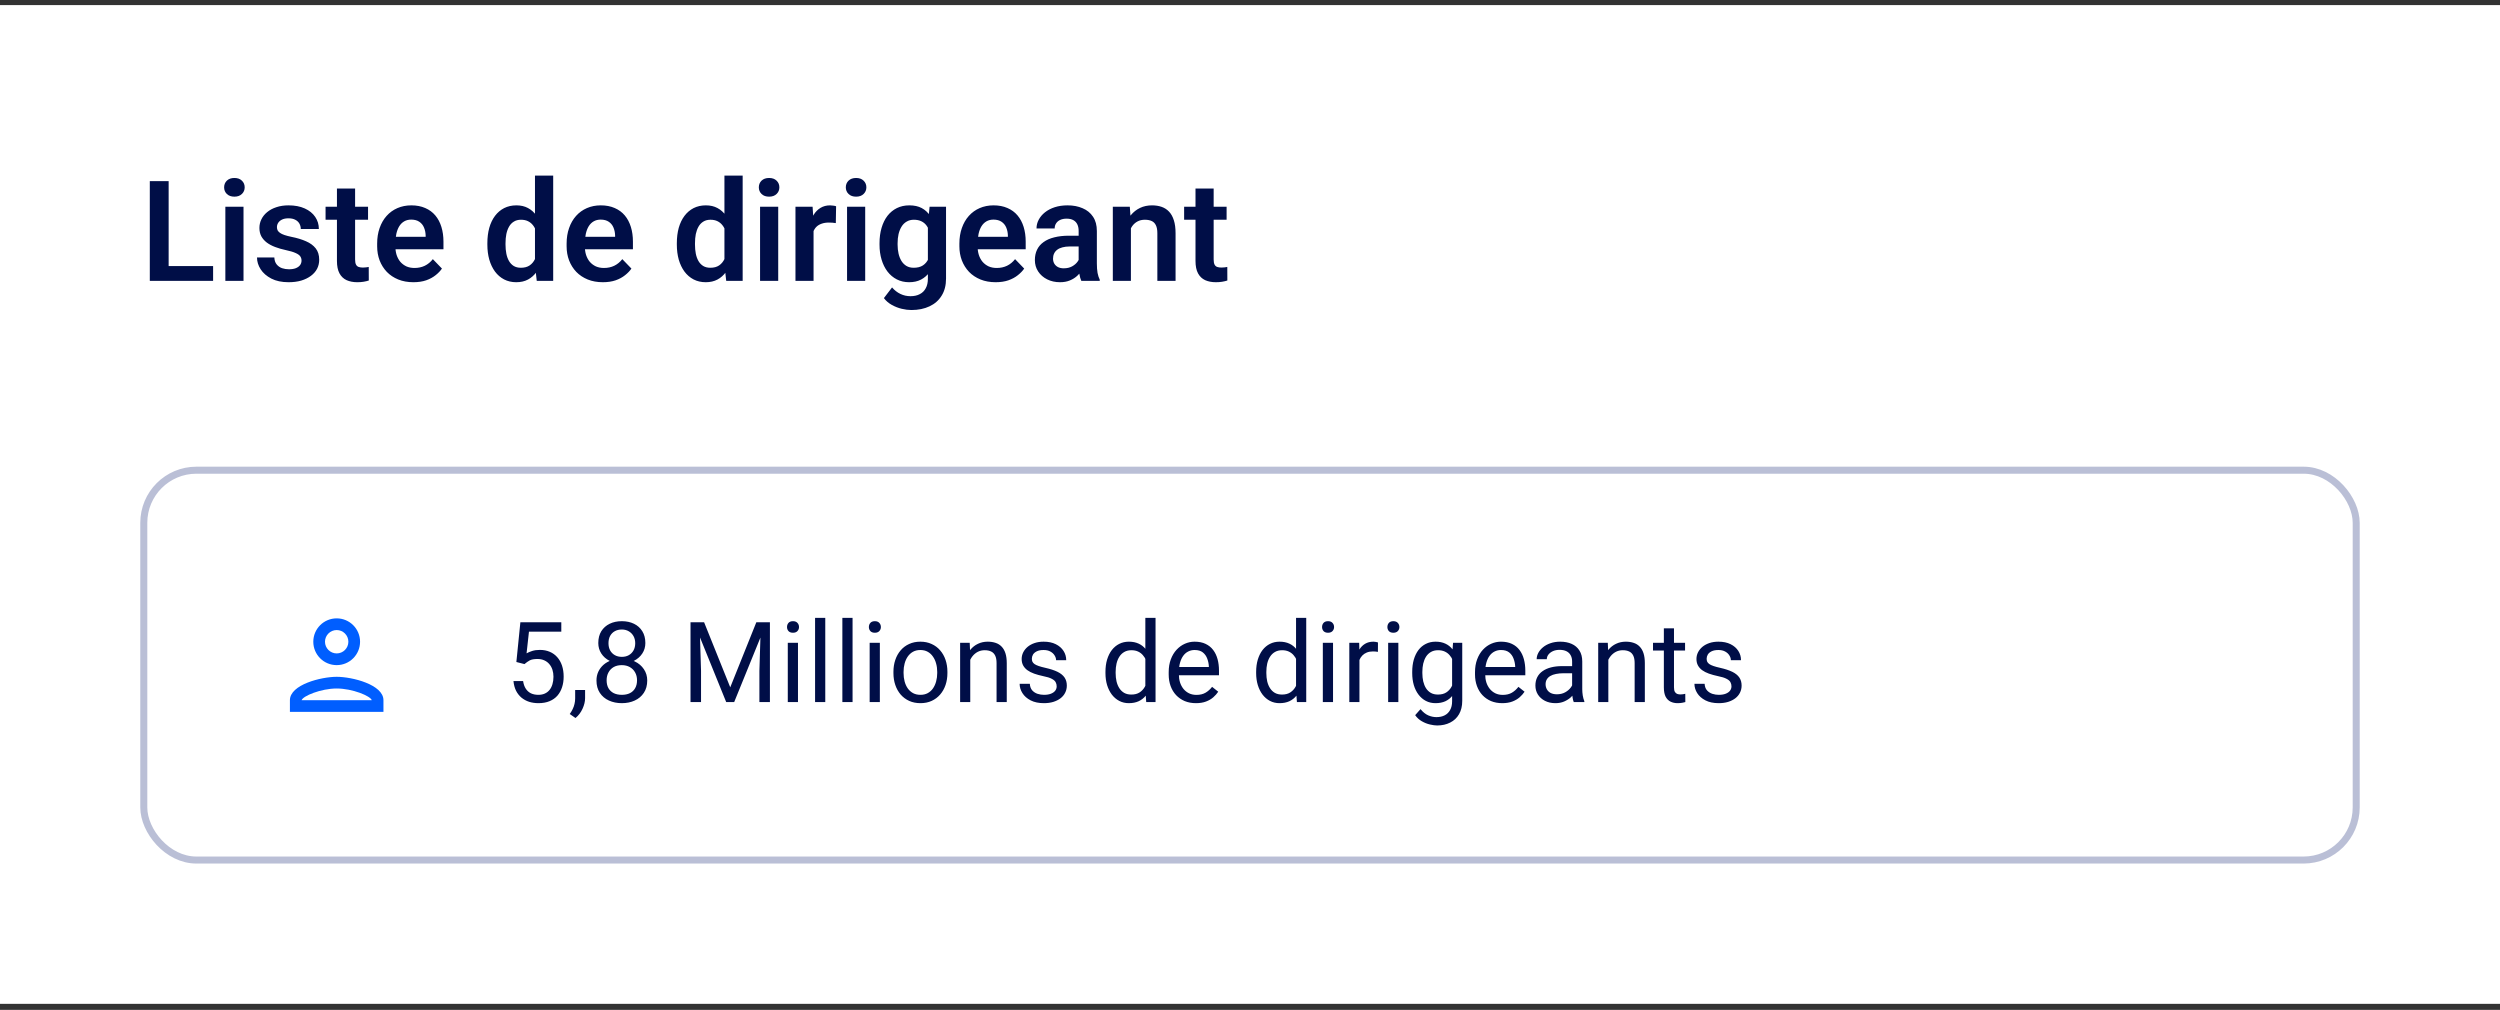
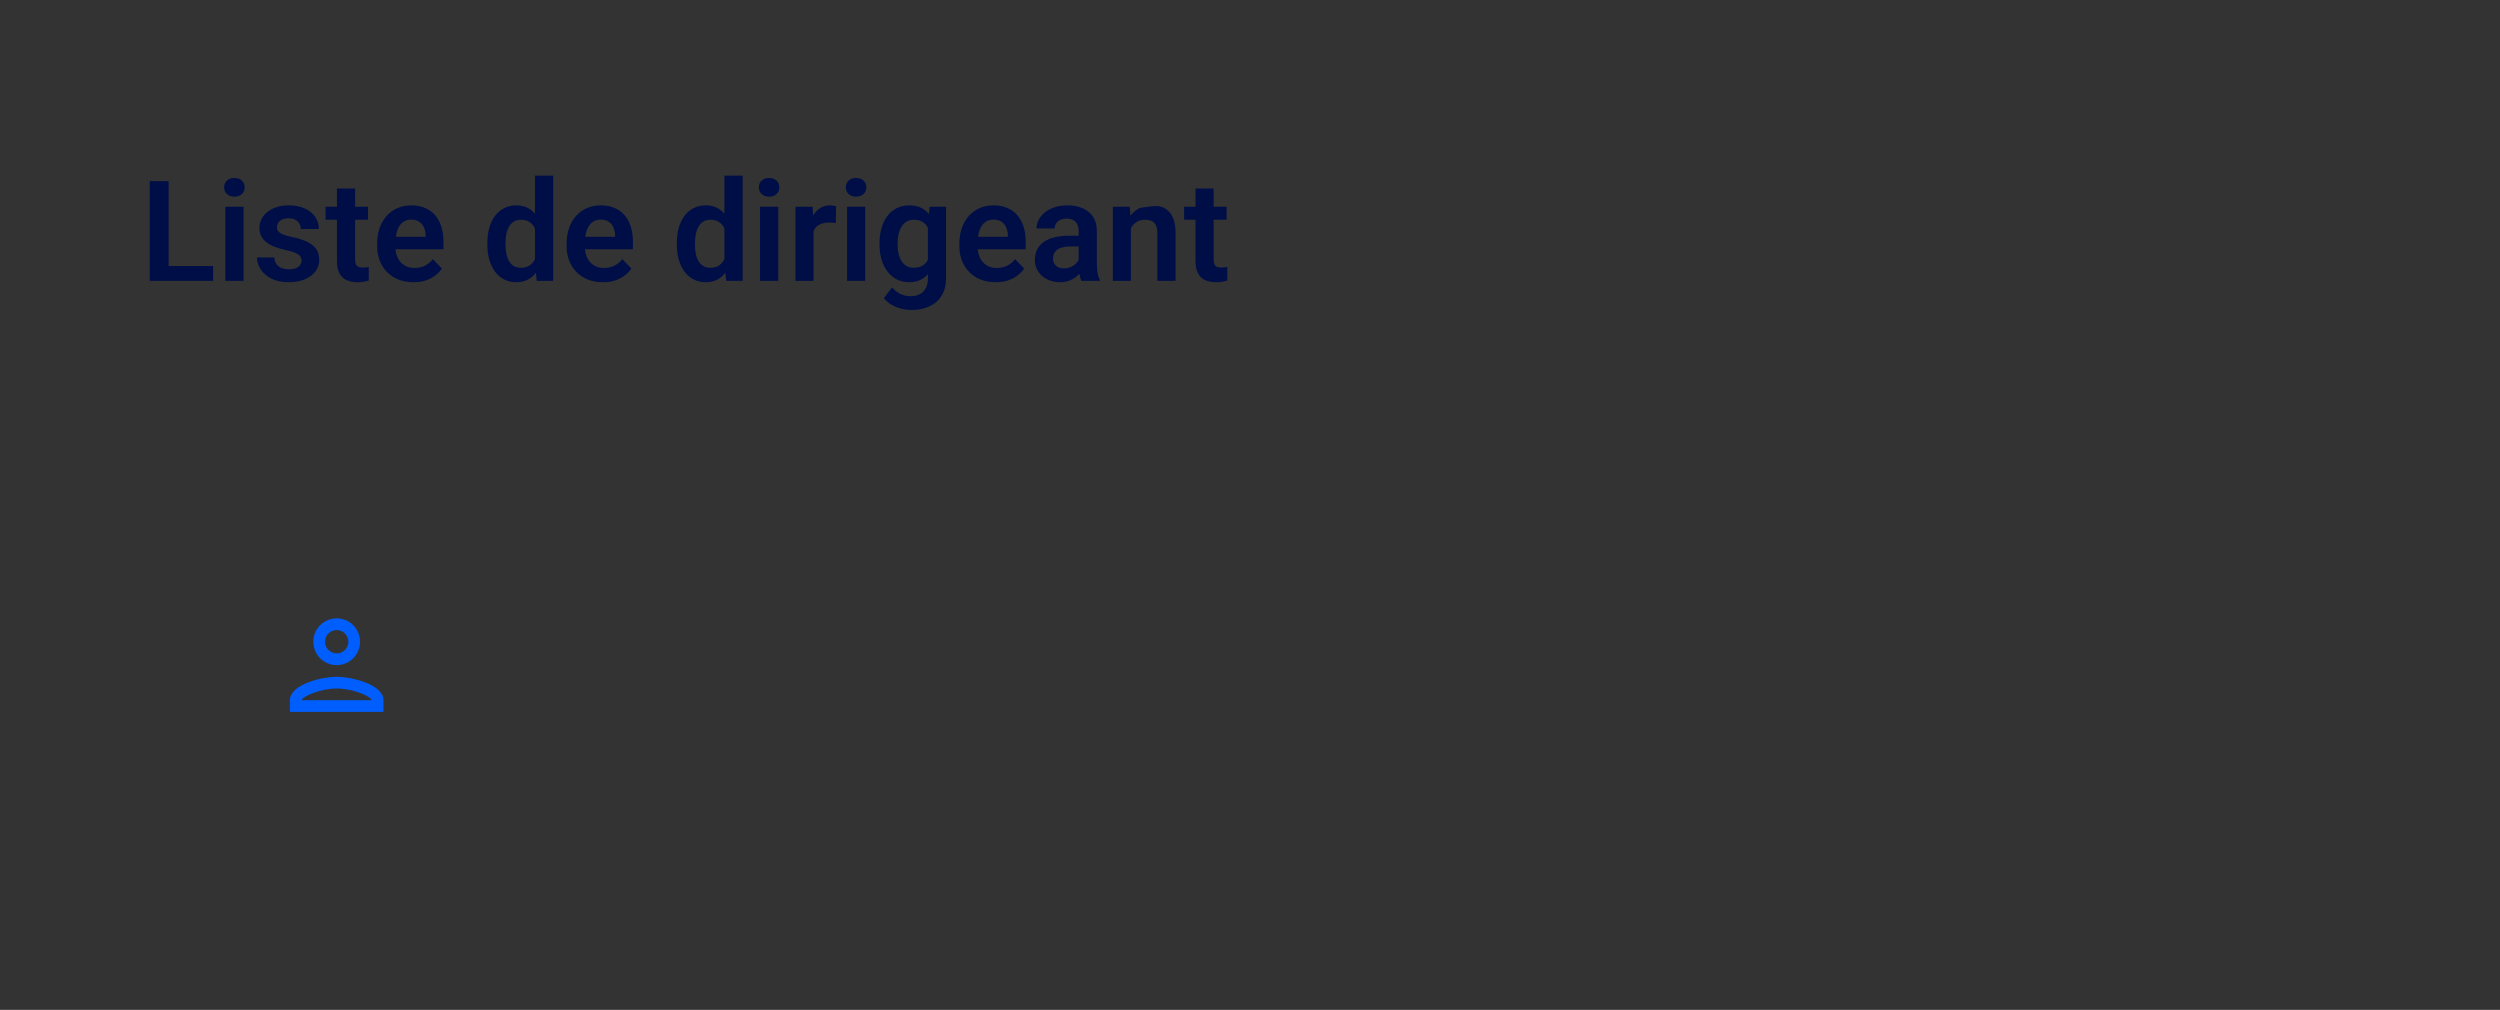
<svg xmlns="http://www.w3.org/2000/svg" width="203" height="82" viewBox="0 0 203 82" fill="none">
  <rect x="0" y="0" width="203" height="82" fill="#333333" stroke="none" />
-   <rect width="203" height="81.098" transform="translate(0 0.414)" fill="white" />
-   <path d="M17.304 21.603V22.805H13.232V21.603H17.304ZM13.694 14.706V22.805H12.164V14.706H13.694ZM19.773 16.787V22.805H18.299V16.787H19.773ZM18.199 15.213C18.199 14.994 18.273 14.812 18.422 14.668C18.574 14.523 18.777 14.451 19.033 14.451C19.289 14.451 19.491 14.523 19.64 14.668C19.792 14.812 19.868 14.994 19.868 15.213C19.868 15.428 19.792 15.607 19.64 15.752C19.491 15.897 19.289 15.969 19.033 15.969C18.777 15.969 18.574 15.897 18.422 15.752C18.273 15.607 18.199 15.428 18.199 15.213ZM24.484 21.158C24.484 21.032 24.451 20.919 24.384 20.819C24.317 20.719 24.191 20.628 24.006 20.547C23.824 20.461 23.557 20.382 23.205 20.307C22.893 20.241 22.606 20.157 22.343 20.057C22.079 19.957 21.853 19.837 21.664 19.696C21.475 19.551 21.327 19.382 21.219 19.189C21.116 18.993 21.064 18.767 21.064 18.511C21.064 18.262 21.117 18.029 21.225 17.81C21.332 17.588 21.488 17.393 21.692 17.226C21.896 17.055 22.144 16.922 22.437 16.826C22.73 16.726 23.06 16.675 23.427 16.675C23.939 16.675 24.378 16.759 24.746 16.926C25.116 17.093 25.4 17.323 25.597 17.615C25.793 17.905 25.891 18.231 25.891 18.594H24.423C24.423 18.435 24.386 18.29 24.312 18.16C24.241 18.031 24.132 17.927 23.984 17.849C23.835 17.767 23.648 17.727 23.422 17.727C23.218 17.727 23.046 17.76 22.905 17.827C22.767 17.893 22.664 17.981 22.593 18.088C22.523 18.196 22.487 18.314 22.487 18.444C22.487 18.541 22.506 18.628 22.543 18.706C22.584 18.78 22.649 18.848 22.738 18.911C22.827 18.974 22.947 19.032 23.099 19.084C23.255 19.136 23.446 19.186 23.672 19.234C24.121 19.323 24.512 19.442 24.846 19.59C25.183 19.735 25.446 19.927 25.636 20.168C25.825 20.409 25.919 20.717 25.919 21.092C25.919 21.359 25.862 21.603 25.747 21.826C25.632 22.045 25.465 22.236 25.246 22.399C25.027 22.562 24.766 22.69 24.462 22.783C24.158 22.872 23.815 22.916 23.433 22.916C22.881 22.916 22.413 22.818 22.031 22.621C21.649 22.421 21.36 22.169 21.164 21.865C20.967 21.557 20.869 21.238 20.869 20.908H22.276C22.287 21.142 22.35 21.329 22.465 21.47C22.58 21.611 22.725 21.713 22.899 21.776C23.077 21.835 23.264 21.865 23.461 21.865C23.683 21.865 23.87 21.835 24.023 21.776C24.175 21.713 24.29 21.629 24.367 21.526C24.445 21.418 24.484 21.296 24.484 21.158ZM29.885 16.787V17.843H26.436V16.787H29.885ZM27.36 15.307H28.834V21.069C28.834 21.247 28.858 21.385 28.906 21.481C28.954 21.577 29.027 21.642 29.123 21.676C29.219 21.709 29.334 21.726 29.468 21.726C29.564 21.726 29.653 21.72 29.735 21.709C29.816 21.698 29.885 21.687 29.941 21.676L29.946 22.777C29.824 22.818 29.685 22.851 29.529 22.877C29.377 22.903 29.204 22.916 29.012 22.916C28.682 22.916 28.392 22.86 28.144 22.749C27.896 22.634 27.703 22.451 27.566 22.198C27.428 21.943 27.36 21.605 27.36 21.186V15.307ZM33.567 22.916C33.111 22.916 32.701 22.842 32.338 22.694C31.974 22.545 31.665 22.34 31.409 22.076C31.157 21.809 30.962 21.5 30.825 21.147C30.692 20.791 30.625 20.409 30.625 20.002V19.779C30.625 19.316 30.692 18.895 30.825 18.517C30.958 18.134 31.148 17.806 31.392 17.532C31.637 17.258 31.93 17.046 32.271 16.898C32.612 16.75 32.989 16.675 33.4 16.675C33.827 16.675 34.203 16.748 34.529 16.892C34.856 17.033 35.128 17.233 35.347 17.493C35.566 17.753 35.731 18.064 35.842 18.427C35.953 18.787 36.009 19.186 36.009 19.623V20.241H31.292V19.228H34.563V19.117C34.555 18.884 34.511 18.67 34.429 18.477C34.348 18.281 34.221 18.125 34.051 18.01C33.88 17.892 33.66 17.832 33.389 17.832C33.17 17.832 32.979 17.881 32.816 17.977C32.657 18.07 32.523 18.203 32.416 18.377C32.312 18.548 32.234 18.752 32.182 18.989C32.13 19.227 32.104 19.49 32.104 19.779V20.002C32.104 20.254 32.138 20.487 32.204 20.702C32.275 20.917 32.377 21.105 32.51 21.264C32.648 21.42 32.811 21.542 33 21.631C33.193 21.716 33.411 21.759 33.656 21.759C33.964 21.759 34.242 21.7 34.49 21.581C34.742 21.459 34.961 21.279 35.147 21.042L35.886 21.809C35.76 21.995 35.59 22.173 35.375 22.343C35.163 22.514 34.907 22.653 34.607 22.76C34.307 22.864 33.96 22.916 33.567 22.916ZM43.44 21.526V14.261H44.919V22.805H43.584L43.44 21.526ZM39.574 19.868V19.751C39.574 19.291 39.626 18.874 39.73 18.5C39.837 18.122 39.993 17.797 40.197 17.526C40.401 17.256 40.648 17.046 40.937 16.898C41.23 16.75 41.562 16.675 41.932 16.675C42.292 16.675 42.605 16.748 42.872 16.892C43.143 17.037 43.373 17.243 43.562 17.51C43.755 17.777 43.909 18.094 44.024 18.461C44.139 18.824 44.222 19.225 44.274 19.662V19.979C44.222 20.406 44.139 20.797 44.024 21.153C43.909 21.509 43.755 21.82 43.562 22.087C43.373 22.351 43.143 22.555 42.872 22.699C42.602 22.844 42.285 22.916 41.921 22.916C41.554 22.916 41.224 22.84 40.931 22.688C40.642 22.536 40.395 22.323 40.191 22.048C39.991 21.774 39.837 21.451 39.73 21.081C39.626 20.71 39.574 20.306 39.574 19.868ZM41.048 19.751V19.868C41.048 20.128 41.07 20.37 41.115 20.597C41.159 20.823 41.232 21.023 41.332 21.197C41.432 21.368 41.56 21.501 41.715 21.598C41.875 21.694 42.068 21.742 42.294 21.742C42.583 21.742 42.821 21.679 43.006 21.553C43.195 21.424 43.341 21.247 43.445 21.025C43.549 20.799 43.616 20.545 43.645 20.263V19.39C43.631 19.167 43.592 18.961 43.529 18.772C43.469 18.583 43.384 18.42 43.273 18.283C43.165 18.146 43.032 18.038 42.872 17.96C42.713 17.882 42.524 17.843 42.305 17.843C42.079 17.843 41.886 17.893 41.727 17.994C41.567 18.09 41.437 18.225 41.337 18.4C41.237 18.574 41.163 18.776 41.115 19.006C41.07 19.236 41.048 19.484 41.048 19.751ZM48.952 22.916C48.496 22.916 48.086 22.842 47.722 22.694C47.359 22.545 47.05 22.34 46.794 22.076C46.541 21.809 46.347 21.5 46.21 21.147C46.076 20.791 46.009 20.409 46.009 20.002V19.779C46.009 19.316 46.076 18.895 46.21 18.517C46.343 18.134 46.532 17.806 46.777 17.532C47.022 17.258 47.315 17.046 47.656 16.898C47.997 16.75 48.373 16.675 48.785 16.675C49.211 16.675 49.588 16.748 49.914 16.892C50.24 17.033 50.513 17.233 50.732 17.493C50.95 17.753 51.115 18.064 51.227 18.427C51.338 18.787 51.394 19.186 51.394 19.623V20.241H46.677V19.228H49.947V19.117C49.94 18.884 49.895 18.67 49.814 18.477C49.732 18.281 49.606 18.125 49.436 18.01C49.265 17.892 49.044 17.832 48.774 17.832C48.555 17.832 48.364 17.881 48.201 17.977C48.041 18.07 47.908 18.203 47.8 18.377C47.697 18.548 47.619 18.752 47.567 18.989C47.515 19.227 47.489 19.49 47.489 19.779V20.002C47.489 20.254 47.522 20.487 47.589 20.702C47.66 20.917 47.761 21.105 47.895 21.264C48.032 21.42 48.195 21.542 48.384 21.631C48.577 21.716 48.796 21.759 49.041 21.759C49.349 21.759 49.627 21.7 49.875 21.581C50.127 21.459 50.346 21.279 50.531 21.042L51.271 21.809C51.145 21.995 50.974 22.173 50.759 22.343C50.548 22.514 50.292 22.653 49.992 22.76C49.691 22.864 49.345 22.916 48.952 22.916ZM58.824 21.526V14.261H60.304V22.805H58.969L58.824 21.526ZM54.959 19.868V19.751C54.959 19.291 55.011 18.874 55.114 18.5C55.222 18.122 55.378 17.797 55.582 17.526C55.786 17.256 56.032 17.046 56.321 16.898C56.614 16.75 56.946 16.675 57.317 16.675C57.677 16.675 57.99 16.748 58.257 16.892C58.528 17.037 58.758 17.243 58.947 17.51C59.14 17.777 59.293 18.094 59.408 18.461C59.523 18.824 59.607 19.225 59.659 19.662V19.979C59.607 20.406 59.523 20.797 59.408 21.153C59.293 21.509 59.14 21.82 58.947 22.087C58.758 22.351 58.528 22.555 58.257 22.699C57.986 22.844 57.669 22.916 57.306 22.916C56.939 22.916 56.609 22.84 56.316 22.688C56.027 22.536 55.78 22.323 55.576 22.048C55.376 21.774 55.222 21.451 55.114 21.081C55.011 20.71 54.959 20.306 54.959 19.868ZM56.433 19.751V19.868C56.433 20.128 56.455 20.37 56.499 20.597C56.544 20.823 56.616 21.023 56.716 21.197C56.816 21.368 56.944 21.501 57.1 21.598C57.26 21.694 57.452 21.742 57.679 21.742C57.968 21.742 58.205 21.679 58.391 21.553C58.58 21.424 58.726 21.247 58.83 21.025C58.934 20.799 59.001 20.545 59.03 20.263V19.39C59.015 19.167 58.976 18.961 58.913 18.772C58.854 18.583 58.769 18.42 58.657 18.283C58.55 18.146 58.416 18.038 58.257 17.96C58.098 17.882 57.908 17.843 57.69 17.843C57.464 17.843 57.271 17.893 57.111 17.994C56.952 18.09 56.822 18.225 56.722 18.4C56.622 18.574 56.548 18.776 56.499 19.006C56.455 19.236 56.433 19.484 56.433 19.751ZM63.191 16.787V22.805H61.717V16.787H63.191ZM61.617 15.213C61.617 14.994 61.691 14.812 61.839 14.668C61.991 14.523 62.195 14.451 62.451 14.451C62.707 14.451 62.909 14.523 63.057 14.668C63.209 14.812 63.285 14.994 63.285 15.213C63.285 15.428 63.209 15.607 63.057 15.752C62.909 15.897 62.707 15.969 62.451 15.969C62.195 15.969 61.991 15.897 61.839 15.752C61.691 15.607 61.617 15.428 61.617 15.213ZM66.061 18.016V22.805H64.592V16.787H65.983L66.061 18.016ZM67.891 16.748L67.868 18.116C67.787 18.101 67.694 18.09 67.59 18.083C67.49 18.075 67.395 18.072 67.306 18.072C67.08 18.072 66.882 18.103 66.711 18.166C66.541 18.225 66.398 18.312 66.283 18.427C66.172 18.542 66.087 18.683 66.027 18.85C65.968 19.013 65.934 19.199 65.927 19.406L65.61 19.367C65.61 18.985 65.649 18.631 65.727 18.305C65.805 17.979 65.918 17.693 66.066 17.448C66.215 17.204 66.4 17.015 66.622 16.881C66.849 16.744 67.108 16.675 67.401 16.675C67.483 16.675 67.57 16.683 67.662 16.698C67.759 16.709 67.835 16.726 67.891 16.748ZM70.254 16.787V22.805H68.781V16.787H70.254ZM68.68 15.213C68.68 14.994 68.754 14.812 68.903 14.668C69.055 14.523 69.259 14.451 69.515 14.451C69.77 14.451 69.973 14.523 70.121 14.668C70.273 14.812 70.349 14.994 70.349 15.213C70.349 15.428 70.273 15.607 70.121 15.752C69.973 15.897 69.77 15.969 69.515 15.969C69.259 15.969 69.055 15.897 68.903 15.752C68.754 15.607 68.68 15.428 68.68 15.213ZM75.483 16.787H76.818V22.621C76.818 23.166 76.699 23.628 76.462 24.006C76.228 24.388 75.9 24.677 75.477 24.874C75.055 25.074 74.563 25.174 74.003 25.174C73.762 25.174 73.501 25.141 73.219 25.074C72.941 25.007 72.672 24.902 72.412 24.757C72.157 24.616 71.943 24.433 71.773 24.206L72.435 23.339C72.635 23.572 72.861 23.748 73.113 23.867C73.365 23.989 73.638 24.051 73.931 24.051C74.228 24.051 74.48 23.995 74.687 23.884C74.899 23.776 75.06 23.617 75.171 23.405C75.286 23.198 75.344 22.942 75.344 22.638V18.16L75.483 16.787ZM71.417 19.868V19.751C71.417 19.291 71.472 18.874 71.584 18.5C71.695 18.122 71.854 17.797 72.062 17.526C72.273 17.256 72.527 17.046 72.824 16.898C73.124 16.75 73.462 16.675 73.836 16.675C74.233 16.675 74.567 16.748 74.838 16.892C75.112 17.037 75.338 17.243 75.516 17.51C75.698 17.777 75.839 18.094 75.939 18.461C76.043 18.824 76.122 19.225 76.178 19.662V19.979C76.126 20.406 76.043 20.797 75.928 21.153C75.817 21.509 75.668 21.82 75.483 22.087C75.297 22.351 75.067 22.555 74.793 22.699C74.519 22.844 74.196 22.916 73.825 22.916C73.454 22.916 73.121 22.84 72.824 22.688C72.527 22.536 72.273 22.323 72.062 22.048C71.854 21.774 71.695 21.451 71.584 21.081C71.472 20.71 71.417 20.306 71.417 19.868ZM72.885 19.751V19.868C72.885 20.128 72.911 20.37 72.963 20.597C73.015 20.823 73.095 21.023 73.202 21.197C73.31 21.368 73.445 21.501 73.608 21.598C73.772 21.694 73.966 21.742 74.192 21.742C74.496 21.742 74.745 21.679 74.938 21.553C75.134 21.424 75.282 21.247 75.383 21.025C75.487 20.799 75.553 20.545 75.583 20.263V19.39C75.564 19.167 75.523 18.961 75.46 18.772C75.401 18.583 75.318 18.42 75.21 18.283C75.103 18.146 74.966 18.038 74.799 17.96C74.632 17.882 74.433 17.843 74.204 17.843C73.981 17.843 73.786 17.893 73.62 17.994C73.453 18.09 73.315 18.225 73.208 18.4C73.1 18.574 73.019 18.776 72.963 19.006C72.911 19.236 72.885 19.484 72.885 19.751ZM80.845 22.916C80.388 22.916 79.979 22.842 79.615 22.694C79.252 22.545 78.942 22.34 78.686 22.076C78.434 21.809 78.24 21.5 78.103 21.147C77.969 20.791 77.902 20.409 77.902 20.002V19.779C77.902 19.316 77.969 18.895 78.103 18.517C78.236 18.134 78.425 17.806 78.67 17.532C78.915 17.258 79.207 17.046 79.549 16.898C79.89 16.75 80.266 16.675 80.678 16.675C81.104 16.675 81.481 16.748 81.807 16.892C82.133 17.033 82.406 17.233 82.624 17.493C82.843 17.753 83.008 18.064 83.12 18.427C83.231 18.787 83.286 19.186 83.286 19.623V20.241H78.57V19.228H81.84V19.117C81.833 18.884 81.788 18.67 81.707 18.477C81.625 18.281 81.499 18.125 81.329 18.01C81.158 17.892 80.937 17.832 80.667 17.832C80.448 17.832 80.257 17.881 80.094 17.977C79.934 18.07 79.801 18.203 79.693 18.377C79.589 18.548 79.511 18.752 79.46 18.989C79.408 19.227 79.382 19.49 79.382 19.779V20.002C79.382 20.254 79.415 20.487 79.482 20.702C79.552 20.917 79.654 21.105 79.788 21.264C79.925 21.42 80.088 21.542 80.277 21.631C80.47 21.716 80.689 21.759 80.934 21.759C81.241 21.759 81.519 21.7 81.768 21.581C82.02 21.459 82.239 21.279 82.424 21.042L83.164 21.809C83.038 21.995 82.867 22.173 82.652 22.343C82.441 22.514 82.185 22.653 81.885 22.76C81.584 22.864 81.238 22.916 80.845 22.916ZM87.586 21.526V18.75C87.586 18.546 87.551 18.37 87.48 18.222C87.41 18.073 87.302 17.958 87.157 17.877C87.013 17.795 86.829 17.755 86.607 17.755C86.41 17.755 86.238 17.788 86.09 17.855C85.945 17.921 85.834 18.016 85.756 18.138C85.678 18.257 85.639 18.394 85.639 18.55H84.165C84.165 18.301 84.224 18.066 84.343 17.843C84.462 17.617 84.63 17.417 84.849 17.243C85.072 17.065 85.337 16.926 85.645 16.826C85.956 16.726 86.305 16.675 86.69 16.675C87.146 16.675 87.552 16.753 87.908 16.909C88.268 17.061 88.55 17.291 88.754 17.599C88.962 17.907 89.065 18.294 89.065 18.761V21.387C89.065 21.687 89.084 21.945 89.121 22.16C89.162 22.371 89.221 22.555 89.299 22.71V22.805H87.803C87.732 22.653 87.678 22.46 87.641 22.226C87.604 21.989 87.586 21.755 87.586 21.526ZM87.792 19.139L87.803 20.013H86.874C86.644 20.013 86.442 20.037 86.268 20.085C86.093 20.13 85.951 20.196 85.839 20.285C85.728 20.37 85.645 20.474 85.589 20.597C85.533 20.715 85.506 20.851 85.506 21.003C85.506 21.151 85.539 21.285 85.606 21.403C85.676 21.522 85.776 21.616 85.906 21.687C86.04 21.754 86.195 21.787 86.373 21.787C86.633 21.787 86.859 21.735 87.052 21.631C87.245 21.524 87.395 21.394 87.502 21.242C87.61 21.09 87.667 20.945 87.675 20.808L88.097 21.442C88.046 21.594 87.968 21.755 87.864 21.926C87.76 22.097 87.627 22.256 87.463 22.404C87.3 22.553 87.104 22.675 86.874 22.771C86.644 22.868 86.377 22.916 86.073 22.916C85.684 22.916 85.335 22.838 85.027 22.682C84.719 22.527 84.477 22.314 84.299 22.043C84.121 21.772 84.032 21.464 84.032 21.119C84.032 20.801 84.091 20.519 84.21 20.274C84.328 20.029 84.504 19.823 84.738 19.657C84.972 19.486 85.261 19.358 85.606 19.273C85.954 19.184 86.353 19.139 86.802 19.139H87.792ZM91.83 18.072V22.805H90.361V16.787H91.741L91.83 18.072ZM91.596 19.579H91.162C91.166 19.141 91.225 18.744 91.34 18.389C91.455 18.033 91.616 17.727 91.824 17.471C92.035 17.215 92.286 17.018 92.575 16.881C92.864 16.744 93.187 16.675 93.543 16.675C93.832 16.675 94.093 16.716 94.327 16.798C94.561 16.879 94.761 17.009 94.928 17.187C95.098 17.365 95.228 17.599 95.317 17.888C95.41 18.174 95.456 18.526 95.456 18.945V22.805H93.977V18.934C93.977 18.659 93.936 18.442 93.854 18.283C93.776 18.123 93.661 18.01 93.509 17.944C93.361 17.877 93.177 17.843 92.959 17.843C92.733 17.843 92.534 17.89 92.364 17.983C92.197 18.072 92.056 18.196 91.941 18.355C91.83 18.515 91.744 18.698 91.685 18.906C91.626 19.113 91.596 19.338 91.596 19.579ZM99.6 16.787V17.843H96.151V16.787H99.6ZM97.075 15.307H98.549V21.069C98.549 21.247 98.573 21.385 98.621 21.481C98.669 21.577 98.741 21.642 98.838 21.676C98.934 21.709 99.049 21.726 99.183 21.726C99.279 21.726 99.368 21.72 99.45 21.709C99.531 21.698 99.6 21.687 99.656 21.676L99.661 22.777C99.539 22.818 99.4 22.851 99.244 22.877C99.092 22.903 98.919 22.916 98.727 22.916C98.397 22.916 98.107 22.86 97.859 22.749C97.611 22.634 97.418 22.451 97.281 22.198C97.143 21.943 97.075 21.605 97.075 21.186V15.307Z" fill="#000E47" />
-   <rect x="11.676" y="38.18" width="179.648" height="31.656" rx="4.272" stroke="#BABFD6" stroke-width="0.57" />
+   <path d="M17.304 21.603V22.805H13.232V21.603H17.304ZM13.694 14.706V22.805H12.164V14.706H13.694ZM19.773 16.787V22.805H18.299V16.787H19.773ZM18.199 15.213C18.199 14.994 18.273 14.812 18.422 14.668C18.574 14.523 18.777 14.451 19.033 14.451C19.289 14.451 19.491 14.523 19.64 14.668C19.792 14.812 19.868 14.994 19.868 15.213C19.868 15.428 19.792 15.607 19.64 15.752C19.491 15.897 19.289 15.969 19.033 15.969C18.777 15.969 18.574 15.897 18.422 15.752C18.273 15.607 18.199 15.428 18.199 15.213ZM24.484 21.158C24.484 21.032 24.451 20.919 24.384 20.819C24.317 20.719 24.191 20.628 24.006 20.547C23.824 20.461 23.557 20.382 23.205 20.307C22.893 20.241 22.606 20.157 22.343 20.057C22.079 19.957 21.853 19.837 21.664 19.696C21.475 19.551 21.327 19.382 21.219 19.189C21.116 18.993 21.064 18.767 21.064 18.511C21.064 18.262 21.117 18.029 21.225 17.81C21.332 17.588 21.488 17.393 21.692 17.226C21.896 17.055 22.144 16.922 22.437 16.826C22.73 16.726 23.06 16.675 23.427 16.675C23.939 16.675 24.378 16.759 24.746 16.926C25.116 17.093 25.4 17.323 25.597 17.615C25.793 17.905 25.891 18.231 25.891 18.594H24.423C24.423 18.435 24.386 18.29 24.312 18.16C24.241 18.031 24.132 17.927 23.984 17.849C23.835 17.767 23.648 17.727 23.422 17.727C23.218 17.727 23.046 17.76 22.905 17.827C22.767 17.893 22.664 17.981 22.593 18.088C22.523 18.196 22.487 18.314 22.487 18.444C22.487 18.541 22.506 18.628 22.543 18.706C22.584 18.78 22.649 18.848 22.738 18.911C22.827 18.974 22.947 19.032 23.099 19.084C23.255 19.136 23.446 19.186 23.672 19.234C24.121 19.323 24.512 19.442 24.846 19.59C25.183 19.735 25.446 19.927 25.636 20.168C25.825 20.409 25.919 20.717 25.919 21.092C25.919 21.359 25.862 21.603 25.747 21.826C25.632 22.045 25.465 22.236 25.246 22.399C25.027 22.562 24.766 22.69 24.462 22.783C24.158 22.872 23.815 22.916 23.433 22.916C22.881 22.916 22.413 22.818 22.031 22.621C21.649 22.421 21.36 22.169 21.164 21.865C20.967 21.557 20.869 21.238 20.869 20.908H22.276C22.287 21.142 22.35 21.329 22.465 21.47C22.58 21.611 22.725 21.713 22.899 21.776C23.077 21.835 23.264 21.865 23.461 21.865C23.683 21.865 23.87 21.835 24.023 21.776C24.175 21.713 24.29 21.629 24.367 21.526C24.445 21.418 24.484 21.296 24.484 21.158ZM29.885 16.787V17.843H26.436V16.787H29.885ZM27.36 15.307H28.834V21.069C28.834 21.247 28.858 21.385 28.906 21.481C28.954 21.577 29.027 21.642 29.123 21.676C29.219 21.709 29.334 21.726 29.468 21.726C29.564 21.726 29.653 21.72 29.735 21.709C29.816 21.698 29.885 21.687 29.941 21.676L29.946 22.777C29.824 22.818 29.685 22.851 29.529 22.877C29.377 22.903 29.204 22.916 29.012 22.916C28.682 22.916 28.392 22.86 28.144 22.749C27.896 22.634 27.703 22.451 27.566 22.198C27.428 21.943 27.36 21.605 27.36 21.186V15.307ZM33.567 22.916C33.111 22.916 32.701 22.842 32.338 22.694C31.974 22.545 31.665 22.34 31.409 22.076C31.157 21.809 30.962 21.5 30.825 21.147C30.692 20.791 30.625 20.409 30.625 20.002V19.779C30.625 19.316 30.692 18.895 30.825 18.517C30.958 18.134 31.148 17.806 31.392 17.532C31.637 17.258 31.93 17.046 32.271 16.898C32.612 16.75 32.989 16.675 33.4 16.675C33.827 16.675 34.203 16.748 34.529 16.892C34.856 17.033 35.128 17.233 35.347 17.493C35.566 17.753 35.731 18.064 35.842 18.427C35.953 18.787 36.009 19.186 36.009 19.623V20.241H31.292V19.228H34.563V19.117C34.555 18.884 34.511 18.67 34.429 18.477C34.348 18.281 34.221 18.125 34.051 18.01C33.88 17.892 33.66 17.832 33.389 17.832C33.17 17.832 32.979 17.881 32.816 17.977C32.657 18.07 32.523 18.203 32.416 18.377C32.312 18.548 32.234 18.752 32.182 18.989C32.13 19.227 32.104 19.49 32.104 19.779V20.002C32.104 20.254 32.138 20.487 32.204 20.702C32.275 20.917 32.377 21.105 32.51 21.264C32.648 21.42 32.811 21.542 33 21.631C33.193 21.716 33.411 21.759 33.656 21.759C33.964 21.759 34.242 21.7 34.49 21.581C34.742 21.459 34.961 21.279 35.147 21.042L35.886 21.809C35.76 21.995 35.59 22.173 35.375 22.343C35.163 22.514 34.907 22.653 34.607 22.76C34.307 22.864 33.96 22.916 33.567 22.916ZM43.44 21.526V14.261H44.919V22.805H43.584L43.44 21.526ZM39.574 19.868V19.751C39.574 19.291 39.626 18.874 39.73 18.5C39.837 18.122 39.993 17.797 40.197 17.526C40.401 17.256 40.648 17.046 40.937 16.898C41.23 16.75 41.562 16.675 41.932 16.675C42.292 16.675 42.605 16.748 42.872 16.892C43.143 17.037 43.373 17.243 43.562 17.51C43.755 17.777 43.909 18.094 44.024 18.461C44.139 18.824 44.222 19.225 44.274 19.662V19.979C44.222 20.406 44.139 20.797 44.024 21.153C43.909 21.509 43.755 21.82 43.562 22.087C43.373 22.351 43.143 22.555 42.872 22.699C42.602 22.844 42.285 22.916 41.921 22.916C41.554 22.916 41.224 22.84 40.931 22.688C40.642 22.536 40.395 22.323 40.191 22.048C39.991 21.774 39.837 21.451 39.73 21.081C39.626 20.71 39.574 20.306 39.574 19.868ZM41.048 19.751V19.868C41.048 20.128 41.07 20.37 41.115 20.597C41.159 20.823 41.232 21.023 41.332 21.197C41.432 21.368 41.56 21.501 41.715 21.598C41.875 21.694 42.068 21.742 42.294 21.742C42.583 21.742 42.821 21.679 43.006 21.553C43.195 21.424 43.341 21.247 43.445 21.025C43.549 20.799 43.616 20.545 43.645 20.263V19.39C43.631 19.167 43.592 18.961 43.529 18.772C43.469 18.583 43.384 18.42 43.273 18.283C43.165 18.146 43.032 18.038 42.872 17.96C42.713 17.882 42.524 17.843 42.305 17.843C42.079 17.843 41.886 17.893 41.727 17.994C41.567 18.09 41.437 18.225 41.337 18.4C41.237 18.574 41.163 18.776 41.115 19.006C41.07 19.236 41.048 19.484 41.048 19.751ZM48.952 22.916C48.496 22.916 48.086 22.842 47.722 22.694C47.359 22.545 47.05 22.34 46.794 22.076C46.541 21.809 46.347 21.5 46.21 21.147C46.076 20.791 46.009 20.409 46.009 20.002V19.779C46.009 19.316 46.076 18.895 46.21 18.517C46.343 18.134 46.532 17.806 46.777 17.532C47.022 17.258 47.315 17.046 47.656 16.898C47.997 16.75 48.373 16.675 48.785 16.675C49.211 16.675 49.588 16.748 49.914 16.892C50.24 17.033 50.513 17.233 50.732 17.493C50.95 17.753 51.115 18.064 51.227 18.427C51.338 18.787 51.394 19.186 51.394 19.623V20.241H46.677V19.228H49.947V19.117C49.94 18.884 49.895 18.67 49.814 18.477C49.732 18.281 49.606 18.125 49.436 18.01C49.265 17.892 49.044 17.832 48.774 17.832C48.555 17.832 48.364 17.881 48.201 17.977C48.041 18.07 47.908 18.203 47.8 18.377C47.697 18.548 47.619 18.752 47.567 18.989C47.515 19.227 47.489 19.49 47.489 19.779V20.002C47.489 20.254 47.522 20.487 47.589 20.702C47.66 20.917 47.761 21.105 47.895 21.264C48.032 21.42 48.195 21.542 48.384 21.631C48.577 21.716 48.796 21.759 49.041 21.759C49.349 21.759 49.627 21.7 49.875 21.581C50.127 21.459 50.346 21.279 50.531 21.042L51.271 21.809C51.145 21.995 50.974 22.173 50.759 22.343C50.548 22.514 50.292 22.653 49.992 22.76C49.691 22.864 49.345 22.916 48.952 22.916ZM58.824 21.526V14.261H60.304V22.805H58.969L58.824 21.526ZM54.959 19.868V19.751C54.959 19.291 55.011 18.874 55.114 18.5C55.222 18.122 55.378 17.797 55.582 17.526C55.786 17.256 56.032 17.046 56.321 16.898C56.614 16.75 56.946 16.675 57.317 16.675C57.677 16.675 57.99 16.748 58.257 16.892C58.528 17.037 58.758 17.243 58.947 17.51C59.14 17.777 59.293 18.094 59.408 18.461C59.523 18.824 59.607 19.225 59.659 19.662V19.979C59.607 20.406 59.523 20.797 59.408 21.153C59.293 21.509 59.14 21.82 58.947 22.087C58.758 22.351 58.528 22.555 58.257 22.699C57.986 22.844 57.669 22.916 57.306 22.916C56.939 22.916 56.609 22.84 56.316 22.688C56.027 22.536 55.78 22.323 55.576 22.048C55.376 21.774 55.222 21.451 55.114 21.081C55.011 20.71 54.959 20.306 54.959 19.868ZM56.433 19.751V19.868C56.433 20.128 56.455 20.37 56.499 20.597C56.544 20.823 56.616 21.023 56.716 21.197C56.816 21.368 56.944 21.501 57.1 21.598C57.26 21.694 57.452 21.742 57.679 21.742C57.968 21.742 58.205 21.679 58.391 21.553C58.58 21.424 58.726 21.247 58.83 21.025C58.934 20.799 59.001 20.545 59.03 20.263V19.39C59.015 19.167 58.976 18.961 58.913 18.772C58.854 18.583 58.769 18.42 58.657 18.283C58.55 18.146 58.416 18.038 58.257 17.96C58.098 17.882 57.908 17.843 57.69 17.843C57.464 17.843 57.271 17.893 57.111 17.994C56.952 18.09 56.822 18.225 56.722 18.4C56.622 18.574 56.548 18.776 56.499 19.006C56.455 19.236 56.433 19.484 56.433 19.751ZM63.191 16.787V22.805H61.717V16.787H63.191ZM61.617 15.213C61.617 14.994 61.691 14.812 61.839 14.668C61.991 14.523 62.195 14.451 62.451 14.451C62.707 14.451 62.909 14.523 63.057 14.668C63.209 14.812 63.285 14.994 63.285 15.213C63.285 15.428 63.209 15.607 63.057 15.752C62.909 15.897 62.707 15.969 62.451 15.969C62.195 15.969 61.991 15.897 61.839 15.752C61.691 15.607 61.617 15.428 61.617 15.213ZM66.061 18.016V22.805H64.592V16.787H65.983L66.061 18.016ZM67.891 16.748L67.868 18.116C67.787 18.101 67.694 18.09 67.59 18.083C67.49 18.075 67.395 18.072 67.306 18.072C67.08 18.072 66.882 18.103 66.711 18.166C66.541 18.225 66.398 18.312 66.283 18.427C66.172 18.542 66.087 18.683 66.027 18.85C65.968 19.013 65.934 19.199 65.927 19.406L65.61 19.367C65.61 18.985 65.649 18.631 65.727 18.305C65.805 17.979 65.918 17.693 66.066 17.448C66.215 17.204 66.4 17.015 66.622 16.881C66.849 16.744 67.108 16.675 67.401 16.675C67.483 16.675 67.57 16.683 67.662 16.698C67.759 16.709 67.835 16.726 67.891 16.748ZM70.254 16.787V22.805H68.781V16.787H70.254ZM68.68 15.213C68.68 14.994 68.754 14.812 68.903 14.668C69.055 14.523 69.259 14.451 69.515 14.451C69.77 14.451 69.973 14.523 70.121 14.668C70.273 14.812 70.349 14.994 70.349 15.213C70.349 15.428 70.273 15.607 70.121 15.752C69.973 15.897 69.77 15.969 69.515 15.969C69.259 15.969 69.055 15.897 68.903 15.752C68.754 15.607 68.68 15.428 68.68 15.213ZM75.483 16.787H76.818V22.621C76.818 23.166 76.699 23.628 76.462 24.006C76.228 24.388 75.9 24.677 75.477 24.874C75.055 25.074 74.563 25.174 74.003 25.174C73.762 25.174 73.501 25.141 73.219 25.074C72.941 25.007 72.672 24.902 72.412 24.757C72.157 24.616 71.943 24.433 71.773 24.206L72.435 23.339C72.635 23.572 72.861 23.748 73.113 23.867C73.365 23.989 73.638 24.051 73.931 24.051C74.228 24.051 74.48 23.995 74.687 23.884C74.899 23.776 75.06 23.617 75.171 23.405C75.286 23.198 75.344 22.942 75.344 22.638V18.16L75.483 16.787ZM71.417 19.868V19.751C71.417 19.291 71.472 18.874 71.584 18.5C71.695 18.122 71.854 17.797 72.062 17.526C72.273 17.256 72.527 17.046 72.824 16.898C73.124 16.75 73.462 16.675 73.836 16.675C74.233 16.675 74.567 16.748 74.838 16.892C75.112 17.037 75.338 17.243 75.516 17.51C75.698 17.777 75.839 18.094 75.939 18.461C76.043 18.824 76.122 19.225 76.178 19.662V19.979C76.126 20.406 76.043 20.797 75.928 21.153C75.817 21.509 75.668 21.82 75.483 22.087C75.297 22.351 75.067 22.555 74.793 22.699C74.519 22.844 74.196 22.916 73.825 22.916C73.454 22.916 73.121 22.84 72.824 22.688C72.527 22.536 72.273 22.323 72.062 22.048C71.854 21.774 71.695 21.451 71.584 21.081C71.472 20.71 71.417 20.306 71.417 19.868ZM72.885 19.751V19.868C72.885 20.128 72.911 20.37 72.963 20.597C73.015 20.823 73.095 21.023 73.202 21.197C73.31 21.368 73.445 21.501 73.608 21.598C73.772 21.694 73.966 21.742 74.192 21.742C74.496 21.742 74.745 21.679 74.938 21.553C75.134 21.424 75.282 21.247 75.383 21.025C75.487 20.799 75.553 20.545 75.583 20.263V19.39C75.564 19.167 75.523 18.961 75.46 18.772C75.401 18.583 75.318 18.42 75.21 18.283C75.103 18.146 74.966 18.038 74.799 17.96C74.632 17.882 74.433 17.843 74.204 17.843C73.981 17.843 73.786 17.893 73.62 17.994C73.453 18.09 73.315 18.225 73.208 18.4C73.1 18.574 73.019 18.776 72.963 19.006C72.911 19.236 72.885 19.484 72.885 19.751ZM80.845 22.916C80.388 22.916 79.979 22.842 79.615 22.694C79.252 22.545 78.942 22.34 78.686 22.076C78.434 21.809 78.24 21.5 78.103 21.147C77.969 20.791 77.902 20.409 77.902 20.002V19.779C77.902 19.316 77.969 18.895 78.103 18.517C78.236 18.134 78.425 17.806 78.67 17.532C78.915 17.258 79.207 17.046 79.549 16.898C79.89 16.75 80.266 16.675 80.678 16.675C81.104 16.675 81.481 16.748 81.807 16.892C82.133 17.033 82.406 17.233 82.624 17.493C82.843 17.753 83.008 18.064 83.12 18.427C83.231 18.787 83.286 19.186 83.286 19.623V20.241H78.57V19.228H81.84V19.117C81.833 18.884 81.788 18.67 81.707 18.477C81.625 18.281 81.499 18.125 81.329 18.01C81.158 17.892 80.937 17.832 80.667 17.832C80.448 17.832 80.257 17.881 80.094 17.977C79.934 18.07 79.801 18.203 79.693 18.377C79.589 18.548 79.511 18.752 79.46 18.989C79.408 19.227 79.382 19.49 79.382 19.779V20.002C79.382 20.254 79.415 20.487 79.482 20.702C79.552 20.917 79.654 21.105 79.788 21.264C79.925 21.42 80.088 21.542 80.277 21.631C80.47 21.716 80.689 21.759 80.934 21.759C81.241 21.759 81.519 21.7 81.768 21.581C82.02 21.459 82.239 21.279 82.424 21.042L83.164 21.809C83.038 21.995 82.867 22.173 82.652 22.343C82.441 22.514 82.185 22.653 81.885 22.76C81.584 22.864 81.238 22.916 80.845 22.916ZM87.586 21.526V18.75C87.586 18.546 87.551 18.37 87.48 18.222C87.41 18.073 87.302 17.958 87.157 17.877C87.013 17.795 86.829 17.755 86.607 17.755C86.41 17.755 86.238 17.788 86.09 17.855C85.945 17.921 85.834 18.016 85.756 18.138C85.678 18.257 85.639 18.394 85.639 18.55H84.165C84.165 18.301 84.224 18.066 84.343 17.843C84.462 17.617 84.63 17.417 84.849 17.243C85.072 17.065 85.337 16.926 85.645 16.826C85.956 16.726 86.305 16.675 86.69 16.675C87.146 16.675 87.552 16.753 87.908 16.909C88.268 17.061 88.55 17.291 88.754 17.599C88.962 17.907 89.065 18.294 89.065 18.761V21.387C89.065 21.687 89.084 21.945 89.121 22.16C89.162 22.371 89.221 22.555 89.299 22.71V22.805H87.803C87.732 22.653 87.678 22.46 87.641 22.226C87.604 21.989 87.586 21.755 87.586 21.526ZM87.792 19.139L87.803 20.013H86.874C86.644 20.013 86.442 20.037 86.268 20.085C86.093 20.13 85.951 20.196 85.839 20.285C85.728 20.37 85.645 20.474 85.589 20.597C85.533 20.715 85.506 20.851 85.506 21.003C85.506 21.151 85.539 21.285 85.606 21.403C85.676 21.522 85.776 21.616 85.906 21.687C86.04 21.754 86.195 21.787 86.373 21.787C86.633 21.787 86.859 21.735 87.052 21.631C87.245 21.524 87.395 21.394 87.502 21.242C87.61 21.09 87.667 20.945 87.675 20.808L88.097 21.442C88.046 21.594 87.968 21.755 87.864 21.926C87.76 22.097 87.627 22.256 87.463 22.404C87.3 22.553 87.104 22.675 86.874 22.771C86.644 22.868 86.377 22.916 86.073 22.916C85.684 22.916 85.335 22.838 85.027 22.682C84.719 22.527 84.477 22.314 84.299 22.043C84.121 21.772 84.032 21.464 84.032 21.119C84.032 20.801 84.091 20.519 84.21 20.274C84.328 20.029 84.504 19.823 84.738 19.657C84.972 19.486 85.261 19.358 85.606 19.273C85.954 19.184 86.353 19.139 86.802 19.139H87.792ZM91.83 18.072V22.805H90.361V16.787H91.741L91.83 18.072ZM91.596 19.579H91.162C91.166 19.141 91.225 18.744 91.34 18.389C91.455 18.033 91.616 17.727 91.824 17.471C92.035 17.215 92.286 17.018 92.575 16.881C93.832 16.675 94.093 16.716 94.327 16.798C94.561 16.879 94.761 17.009 94.928 17.187C95.098 17.365 95.228 17.599 95.317 17.888C95.41 18.174 95.456 18.526 95.456 18.945V22.805H93.977V18.934C93.977 18.659 93.936 18.442 93.854 18.283C93.776 18.123 93.661 18.01 93.509 17.944C93.361 17.877 93.177 17.843 92.959 17.843C92.733 17.843 92.534 17.89 92.364 17.983C92.197 18.072 92.056 18.196 91.941 18.355C91.83 18.515 91.744 18.698 91.685 18.906C91.626 19.113 91.596 19.338 91.596 19.579ZM99.6 16.787V17.843H96.151V16.787H99.6ZM97.075 15.307H98.549V21.069C98.549 21.247 98.573 21.385 98.621 21.481C98.669 21.577 98.741 21.642 98.838 21.676C98.934 21.709 99.049 21.726 99.183 21.726C99.279 21.726 99.368 21.72 99.45 21.709C99.531 21.698 99.6 21.687 99.656 21.676L99.661 22.777C99.539 22.818 99.4 22.851 99.244 22.877C99.092 22.903 98.919 22.916 98.727 22.916C98.397 22.916 98.107 22.86 97.859 22.749C97.611 22.634 97.418 22.451 97.281 22.198C97.143 21.943 97.075 21.605 97.075 21.186V15.307Z" fill="#000E47" />
  <path d="M27.339 51.16C27.861 51.16 28.288 51.587 28.288 52.109C28.288 52.631 27.861 53.058 27.339 53.058C26.817 53.058 26.389 52.631 26.389 52.109C26.389 51.587 26.817 51.16 27.339 51.16ZM27.339 55.906C28.62 55.906 30.091 56.519 30.186 56.855H24.491C24.6 56.514 26.062 55.906 27.339 55.906ZM27.339 50.211C26.29 50.211 25.44 51.06 25.44 52.109C25.44 53.158 26.29 54.008 27.339 54.008C28.387 54.008 29.237 53.158 29.237 52.109C29.237 51.06 28.387 50.211 27.339 50.211ZM27.339 54.957C26.071 54.957 23.541 55.593 23.541 56.855V57.805H31.136V56.855C31.136 55.593 28.606 54.957 27.339 54.957Z" fill="#005EFF" />
-   <path d="M42.587 53.924L41.929 53.755L42.254 50.529H45.578V51.29H42.952L42.757 53.052C42.875 52.984 43.025 52.92 43.206 52.861C43.39 52.801 43.6 52.772 43.838 52.772C44.138 52.772 44.406 52.824 44.643 52.927C44.881 53.028 45.082 53.174 45.248 53.363C45.417 53.553 45.547 53.782 45.636 54.049C45.724 54.316 45.769 54.614 45.769 54.943C45.769 55.255 45.726 55.541 45.64 55.802C45.557 56.063 45.431 56.291 45.262 56.487C45.093 56.68 44.879 56.83 44.621 56.937C44.366 57.043 44.065 57.097 43.718 57.097C43.457 57.097 43.209 57.061 42.975 56.99C42.743 56.916 42.536 56.804 42.352 56.656C42.171 56.505 42.022 56.318 41.907 56.096C41.794 55.87 41.723 55.606 41.693 55.303H42.476C42.512 55.547 42.583 55.751 42.69 55.917C42.797 56.084 42.936 56.21 43.108 56.296C43.283 56.379 43.486 56.42 43.718 56.42C43.913 56.42 44.087 56.386 44.238 56.318C44.39 56.25 44.517 56.152 44.621 56.024C44.725 55.897 44.803 55.742 44.857 55.562C44.913 55.381 44.941 55.177 44.941 54.952C44.941 54.747 44.913 54.557 44.857 54.382C44.8 54.207 44.716 54.055 44.603 53.924C44.493 53.794 44.358 53.693 44.198 53.621C44.038 53.547 43.854 53.51 43.647 53.51C43.371 53.51 43.161 53.547 43.019 53.621C42.88 53.696 42.736 53.797 42.587 53.924ZM47.509 56.029V56.692C47.509 56.962 47.441 57.246 47.304 57.546C47.168 57.849 46.976 58.101 46.73 58.303L46.263 57.978C46.358 57.847 46.438 57.714 46.503 57.577C46.569 57.444 46.617 57.304 46.65 57.159C46.686 57.017 46.703 56.865 46.703 56.705V56.029H47.509ZM52.555 55.255C52.555 55.649 52.463 55.984 52.279 56.26C52.098 56.533 51.852 56.741 51.54 56.883C51.232 57.026 50.883 57.097 50.495 57.097C50.106 57.097 49.756 57.026 49.444 56.883C49.133 56.741 48.887 56.533 48.706 56.26C48.525 55.984 48.434 55.649 48.434 55.255C48.434 54.996 48.483 54.761 48.581 54.547C48.682 54.331 48.823 54.142 49.004 53.982C49.188 53.822 49.404 53.699 49.654 53.613C49.906 53.524 50.183 53.479 50.486 53.479C50.883 53.479 51.238 53.556 51.549 53.711C51.861 53.862 52.105 54.071 52.283 54.338C52.464 54.605 52.555 54.91 52.555 55.255ZM51.727 55.237C51.727 54.996 51.675 54.784 51.571 54.6C51.468 54.413 51.322 54.268 51.135 54.164C50.948 54.06 50.732 54.009 50.486 54.009C50.233 54.009 50.015 54.06 49.831 54.164C49.651 54.268 49.51 54.413 49.409 54.6C49.308 54.784 49.258 54.996 49.258 55.237C49.258 55.486 49.306 55.7 49.404 55.877C49.505 56.053 49.648 56.188 49.831 56.282C50.018 56.374 50.239 56.42 50.495 56.42C50.75 56.42 50.969 56.374 51.153 56.282C51.337 56.188 51.478 56.053 51.576 55.877C51.677 55.7 51.727 55.486 51.727 55.237ZM52.403 52.215C52.403 52.53 52.32 52.813 52.154 53.065C51.988 53.317 51.761 53.516 51.473 53.662C51.186 53.807 50.859 53.88 50.495 53.88C50.124 53.88 49.793 53.807 49.502 53.662C49.215 53.516 48.989 53.317 48.826 53.065C48.663 52.813 48.581 52.53 48.581 52.215C48.581 51.839 48.663 51.518 48.826 51.254C48.992 50.99 49.219 50.789 49.507 50.649C49.794 50.51 50.122 50.44 50.49 50.44C50.861 50.44 51.19 50.51 51.478 50.649C51.766 50.789 51.991 50.99 52.154 51.254C52.32 51.518 52.403 51.839 52.403 52.215ZM51.58 52.229C51.58 52.012 51.534 51.821 51.442 51.655C51.35 51.489 51.223 51.358 51.06 51.263C50.897 51.165 50.707 51.116 50.49 51.116C50.273 51.116 50.084 51.162 49.92 51.254C49.76 51.343 49.634 51.471 49.542 51.637C49.453 51.803 49.409 52 49.409 52.229C49.409 52.451 49.453 52.646 49.542 52.812C49.634 52.978 49.762 53.107 49.925 53.199C50.088 53.291 50.278 53.337 50.495 53.337C50.711 53.337 50.899 53.291 51.06 53.199C51.223 53.107 51.35 52.978 51.442 52.812C51.534 52.646 51.58 52.451 51.58 52.229ZM56.341 50.529H57.173L59.296 55.811L61.414 50.529H62.251L59.616 57.008H58.967L56.341 50.529ZM56.07 50.529H56.804L56.924 54.48V57.008H56.07V50.529ZM61.783 50.529H62.517V57.008H61.663V54.48L61.783 50.529ZM64.796 52.193V57.008H63.968V52.193H64.796ZM63.906 50.916C63.906 50.783 63.946 50.67 64.026 50.578C64.109 50.486 64.231 50.44 64.391 50.44C64.548 50.44 64.668 50.486 64.751 50.578C64.837 50.67 64.88 50.783 64.88 50.916C64.88 51.044 64.837 51.153 64.751 51.245C64.668 51.334 64.548 51.379 64.391 51.379C64.231 51.379 64.109 51.334 64.026 51.245C63.946 51.153 63.906 51.044 63.906 50.916ZM67.012 50.173V57.008H66.184V50.173H67.012ZM69.228 50.173V57.008H68.4V50.173H69.228ZM71.444 52.193V57.008H70.616V52.193H71.444ZM70.553 50.916C70.553 50.783 70.594 50.67 70.674 50.578C70.757 50.486 70.878 50.44 71.039 50.44C71.196 50.44 71.316 50.486 71.399 50.578C71.485 50.67 71.528 50.783 71.528 50.916C71.528 51.044 71.485 51.153 71.399 51.245C71.316 51.334 71.196 51.379 71.039 51.379C70.878 51.379 70.757 51.334 70.674 51.245C70.594 51.153 70.553 51.044 70.553 50.916ZM72.547 54.654V54.551C72.547 54.204 72.597 53.883 72.698 53.586C72.799 53.286 72.945 53.027 73.134 52.807C73.324 52.585 73.554 52.413 73.824 52.291C74.094 52.166 74.397 52.104 74.732 52.104C75.07 52.104 75.374 52.166 75.644 52.291C75.917 52.413 76.148 52.585 76.338 52.807C76.531 53.027 76.678 53.286 76.779 53.586C76.879 53.883 76.93 54.204 76.93 54.551V54.654C76.93 55.001 76.879 55.323 76.779 55.619C76.678 55.916 76.531 56.176 76.338 56.398C76.148 56.618 75.918 56.79 75.648 56.914C75.381 57.036 75.079 57.097 74.741 57.097C74.403 57.097 74.098 57.036 73.829 56.914C73.558 56.79 73.327 56.618 73.134 56.398C72.945 56.176 72.799 55.916 72.698 55.619C72.597 55.323 72.547 55.001 72.547 54.654ZM73.37 54.551V54.654C73.37 54.894 73.398 55.121 73.455 55.335C73.511 55.545 73.596 55.732 73.708 55.895C73.824 56.058 73.968 56.188 74.14 56.282C74.312 56.374 74.512 56.42 74.741 56.42C74.966 56.42 75.163 56.374 75.332 56.282C75.504 56.188 75.647 56.058 75.76 55.895C75.872 55.732 75.957 55.545 76.013 55.335C76.073 55.121 76.102 54.894 76.102 54.654V54.551C76.102 54.314 76.073 54.09 76.013 53.88C75.957 53.666 75.871 53.478 75.755 53.315C75.642 53.148 75.5 53.018 75.328 52.923C75.159 52.828 74.96 52.781 74.732 52.781C74.506 52.781 74.308 52.828 74.135 52.923C73.966 53.018 73.824 53.148 73.708 53.315C73.596 53.478 73.511 53.666 73.455 53.88C73.398 54.09 73.37 54.314 73.37 54.551ZM78.785 53.221V57.008H77.962V52.193H78.741L78.785 53.221ZM78.59 54.418L78.247 54.405C78.25 54.075 78.299 53.771 78.394 53.492C78.489 53.211 78.622 52.966 78.794 52.758C78.966 52.551 79.171 52.39 79.408 52.278C79.649 52.162 79.914 52.104 80.205 52.104C80.442 52.104 80.656 52.137 80.846 52.202C81.035 52.264 81.197 52.365 81.331 52.505C81.467 52.644 81.571 52.825 81.642 53.047C81.713 53.267 81.749 53.535 81.749 53.853V57.008H80.921V53.844C80.921 53.592 80.884 53.39 80.81 53.239C80.736 53.085 80.627 52.973 80.485 52.905C80.343 52.834 80.168 52.798 79.96 52.798C79.755 52.798 79.569 52.841 79.399 52.927C79.233 53.013 79.089 53.132 78.968 53.283C78.849 53.435 78.756 53.608 78.688 53.804C78.622 53.997 78.59 54.201 78.59 54.418ZM85.802 55.731C85.802 55.612 85.776 55.502 85.722 55.401C85.672 55.297 85.567 55.204 85.406 55.121C85.249 55.035 85.012 54.961 84.695 54.899C84.427 54.842 84.186 54.775 83.969 54.698C83.756 54.621 83.573 54.528 83.422 54.418C83.274 54.308 83.159 54.179 83.079 54.031C82.999 53.883 82.959 53.709 82.959 53.51C82.959 53.32 83.001 53.141 83.084 52.972C83.17 52.803 83.29 52.653 83.444 52.522C83.601 52.392 83.79 52.29 84.009 52.215C84.229 52.141 84.474 52.104 84.743 52.104C85.129 52.104 85.458 52.172 85.731 52.309C86.004 52.445 86.213 52.628 86.359 52.856C86.504 53.082 86.577 53.332 86.577 53.608H85.754C85.754 53.475 85.713 53.346 85.633 53.221C85.556 53.093 85.442 52.988 85.291 52.905C85.142 52.822 84.96 52.781 84.743 52.781C84.515 52.781 84.33 52.816 84.187 52.887C84.048 52.956 83.945 53.043 83.88 53.15C83.818 53.257 83.787 53.369 83.787 53.488C83.787 53.577 83.802 53.657 83.831 53.728C83.864 53.797 83.92 53.86 84 53.92C84.081 53.976 84.193 54.029 84.339 54.08C84.484 54.13 84.669 54.181 84.895 54.231C85.289 54.32 85.614 54.427 85.869 54.551C86.124 54.676 86.314 54.829 86.439 55.01C86.563 55.191 86.626 55.41 86.626 55.668C86.626 55.879 86.581 56.072 86.492 56.247C86.406 56.422 86.28 56.573 86.114 56.701C85.951 56.825 85.755 56.923 85.527 56.994C85.301 57.063 85.047 57.097 84.766 57.097C84.341 57.097 83.983 57.021 83.689 56.87C83.395 56.718 83.173 56.523 83.022 56.282C82.87 56.042 82.794 55.788 82.794 55.522H83.622C83.634 55.747 83.699 55.926 83.818 56.06C83.937 56.19 84.082 56.284 84.254 56.34C84.426 56.394 84.597 56.42 84.766 56.42C84.991 56.42 85.18 56.391 85.331 56.331C85.485 56.272 85.602 56.19 85.682 56.087C85.762 55.983 85.802 55.864 85.802 55.731ZM93.002 56.073V50.173H93.83V57.008H93.073L93.002 56.073ZM89.763 54.654V54.56C89.763 54.193 89.807 53.859 89.896 53.559C89.988 53.257 90.117 52.997 90.283 52.781C90.452 52.564 90.653 52.398 90.884 52.282C91.118 52.163 91.379 52.104 91.667 52.104C91.97 52.104 92.234 52.158 92.459 52.264C92.688 52.368 92.88 52.521 93.038 52.723C93.198 52.921 93.324 53.162 93.416 53.444C93.508 53.725 93.572 54.044 93.607 54.4V54.81C93.575 55.163 93.511 55.48 93.416 55.762C93.324 56.044 93.198 56.284 93.038 56.483C92.88 56.681 92.688 56.834 92.459 56.941C92.231 57.045 91.964 57.097 91.658 57.097C91.376 57.097 91.118 57.036 90.884 56.914C90.653 56.793 90.452 56.622 90.283 56.403C90.117 56.183 89.988 55.925 89.896 55.628C89.807 55.329 89.763 55.004 89.763 54.654ZM90.59 54.56V54.654C90.59 54.894 90.614 55.12 90.662 55.33C90.712 55.541 90.789 55.726 90.893 55.886C90.997 56.047 91.129 56.173 91.289 56.265C91.449 56.354 91.64 56.398 91.863 56.398C92.136 56.398 92.36 56.34 92.535 56.225C92.713 56.109 92.855 55.956 92.962 55.766C93.069 55.576 93.152 55.37 93.211 55.148V54.075C93.176 53.912 93.124 53.755 93.055 53.604C92.99 53.45 92.904 53.313 92.797 53.194C92.694 53.073 92.564 52.976 92.41 52.905C92.259 52.834 92.079 52.798 91.872 52.798C91.646 52.798 91.452 52.846 91.289 52.941C91.129 53.033 90.997 53.16 90.893 53.323C90.789 53.484 90.712 53.67 90.662 53.884C90.614 54.095 90.59 54.32 90.59 54.56ZM97.109 57.097C96.774 57.097 96.47 57.04 96.197 56.928C95.927 56.812 95.694 56.65 95.498 56.443C95.305 56.235 95.157 55.989 95.053 55.704C94.95 55.419 94.898 55.108 94.898 54.77V54.583C94.898 54.191 94.955 53.843 95.071 53.537C95.187 53.228 95.344 52.967 95.543 52.754C95.742 52.54 95.967 52.379 96.219 52.269C96.471 52.159 96.732 52.104 97.002 52.104C97.346 52.104 97.643 52.163 97.892 52.282C98.144 52.401 98.35 52.567 98.511 52.781C98.671 52.991 98.79 53.24 98.867 53.528C98.944 53.813 98.982 54.124 98.982 54.462V54.832H95.387V54.16H98.159V54.098C98.147 53.884 98.103 53.676 98.026 53.475C97.951 53.273 97.833 53.107 97.67 52.976C97.507 52.846 97.284 52.781 97.002 52.781C96.815 52.781 96.643 52.821 96.486 52.901C96.329 52.978 96.194 53.093 96.081 53.248C95.969 53.402 95.881 53.59 95.819 53.813C95.756 54.035 95.725 54.292 95.725 54.583V54.77C95.725 54.998 95.756 55.213 95.819 55.415C95.884 55.614 95.977 55.788 96.099 55.94C96.224 56.091 96.373 56.21 96.548 56.296C96.726 56.382 96.928 56.425 97.153 56.425C97.444 56.425 97.691 56.365 97.892 56.247C98.094 56.128 98.27 55.969 98.422 55.771L98.92 56.167C98.816 56.324 98.684 56.474 98.524 56.616C98.364 56.758 98.167 56.874 97.932 56.963C97.701 57.052 97.427 57.097 97.109 57.097ZM105.239 56.073V50.173H106.066V57.008H105.31L105.239 56.073ZM101.999 54.654V54.56C101.999 54.193 102.044 53.859 102.133 53.559C102.225 53.257 102.354 52.997 102.52 52.781C102.689 52.564 102.889 52.398 103.121 52.282C103.355 52.163 103.616 52.104 103.904 52.104C104.206 52.104 104.47 52.158 104.696 52.264C104.924 52.368 105.117 52.521 105.274 52.723C105.434 52.921 105.56 53.162 105.652 53.444C105.744 53.725 105.808 54.044 105.844 54.4V54.81C105.811 55.163 105.747 55.48 105.652 55.762C105.56 56.044 105.434 56.284 105.274 56.483C105.117 56.681 104.924 56.834 104.696 56.941C104.467 57.045 104.2 57.097 103.895 57.097C103.613 57.097 103.355 57.036 103.121 56.914C102.889 56.793 102.689 56.622 102.52 56.403C102.354 56.183 102.225 55.925 102.133 55.628C102.044 55.329 101.999 55.004 101.999 54.654ZM102.827 54.56V54.654C102.827 54.894 102.851 55.12 102.898 55.33C102.948 55.541 103.026 55.726 103.129 55.886C103.233 56.047 103.365 56.173 103.525 56.265C103.686 56.354 103.877 56.398 104.099 56.398C104.372 56.398 104.596 56.34 104.771 56.225C104.949 56.109 105.092 55.956 105.199 55.766C105.305 55.576 105.388 55.37 105.448 55.148V54.075C105.412 53.912 105.36 53.755 105.292 53.604C105.227 53.45 105.141 53.313 105.034 53.194C104.93 53.073 104.801 52.976 104.647 52.905C104.495 52.834 104.316 52.798 104.108 52.798C103.883 52.798 103.689 52.846 103.525 52.941C103.365 53.033 103.233 53.16 103.129 53.323C103.026 53.484 102.948 53.67 102.898 53.884C102.851 54.095 102.827 54.32 102.827 54.56ZM108.242 52.193V57.008H107.414V52.193H108.242ZM107.352 50.916C107.352 50.783 107.392 50.67 107.472 50.578C107.555 50.486 107.677 50.44 107.837 50.44C107.994 50.44 108.115 50.486 108.198 50.578C108.284 50.67 108.327 50.783 108.327 50.916C108.327 51.044 108.284 51.153 108.198 51.245C108.115 51.334 107.994 51.379 107.837 51.379C107.677 51.379 107.555 51.334 107.472 51.245C107.392 51.153 107.352 51.044 107.352 50.916ZM110.387 52.95V57.008H109.564V52.193H110.365L110.387 52.95ZM111.891 52.166L111.886 52.932C111.818 52.917 111.753 52.908 111.691 52.905C111.631 52.899 111.563 52.896 111.486 52.896C111.296 52.896 111.128 52.926 110.983 52.985C110.838 53.044 110.715 53.128 110.614 53.234C110.513 53.341 110.433 53.469 110.373 53.617C110.317 53.762 110.28 53.923 110.262 54.098L110.031 54.231C110.031 53.94 110.059 53.667 110.115 53.412C110.175 53.157 110.265 52.932 110.387 52.736C110.508 52.537 110.663 52.383 110.85 52.273C111.039 52.16 111.265 52.104 111.526 52.104C111.585 52.104 111.653 52.112 111.731 52.126C111.808 52.138 111.861 52.152 111.891 52.166ZM113.546 52.193V57.008H112.718V52.193H113.546ZM112.656 50.916C112.656 50.783 112.696 50.67 112.776 50.578C112.859 50.486 112.981 50.44 113.141 50.44C113.298 50.44 113.418 50.486 113.502 50.578C113.588 50.67 113.631 50.783 113.631 50.916C113.631 51.044 113.588 51.153 113.502 51.245C113.418 51.334 113.298 51.379 113.141 51.379C112.981 51.379 112.859 51.334 112.776 51.245C112.696 51.153 112.656 51.044 112.656 50.916ZM117.987 52.193H118.734V56.905C118.734 57.33 118.648 57.691 118.476 57.991C118.304 58.291 118.064 58.518 117.755 58.672C117.45 58.829 117.097 58.908 116.696 58.908C116.53 58.908 116.334 58.881 116.109 58.828C115.887 58.777 115.667 58.69 115.451 58.565C115.237 58.443 115.057 58.279 114.912 58.071L115.344 57.582C115.545 57.825 115.756 57.994 115.976 58.089C116.198 58.184 116.418 58.231 116.634 58.231C116.895 58.231 117.121 58.182 117.31 58.084C117.5 57.987 117.647 57.841 117.751 57.648C117.858 57.459 117.911 57.224 117.911 56.945V53.252L117.987 52.193ZM114.672 54.654V54.56C114.672 54.193 114.715 53.859 114.801 53.559C114.89 53.257 115.016 52.997 115.179 52.781C115.345 52.564 115.545 52.398 115.78 52.282C116.014 52.163 116.278 52.104 116.572 52.104C116.874 52.104 117.138 52.158 117.364 52.264C117.592 52.368 117.785 52.521 117.942 52.723C118.102 52.921 118.229 53.162 118.321 53.444C118.412 53.725 118.476 54.044 118.512 54.4V54.81C118.479 55.163 118.415 55.48 118.321 55.762C118.229 56.044 118.102 56.284 117.942 56.483C117.785 56.681 117.592 56.834 117.364 56.941C117.135 57.045 116.868 57.097 116.563 57.097C116.275 57.097 116.014 57.036 115.78 56.914C115.548 56.793 115.35 56.622 115.184 56.403C115.017 56.183 114.89 55.925 114.801 55.628C114.715 55.329 114.672 55.004 114.672 54.654ZM115.495 54.56V54.654C115.495 54.894 115.519 55.12 115.566 55.33C115.617 55.541 115.692 55.726 115.793 55.886C115.897 56.047 116.029 56.173 116.189 56.265C116.349 56.354 116.541 56.398 116.763 56.398C117.036 56.398 117.262 56.34 117.439 56.225C117.617 56.109 117.758 55.956 117.862 55.766C117.969 55.576 118.052 55.37 118.111 55.148V54.075C118.079 53.912 118.028 53.755 117.96 53.604C117.895 53.45 117.809 53.313 117.702 53.194C117.598 53.073 117.469 52.976 117.315 52.905C117.161 52.834 116.98 52.798 116.772 52.798C116.547 52.798 116.352 52.846 116.189 52.941C116.029 53.033 115.897 53.16 115.793 53.323C115.692 53.484 115.617 53.67 115.566 53.884C115.519 54.095 115.495 54.32 115.495 54.56ZM121.983 57.097C121.647 57.097 121.343 57.04 121.07 56.928C120.8 56.812 120.568 56.65 120.372 56.443C120.179 56.235 120.031 55.989 119.927 55.704C119.823 55.419 119.771 55.108 119.771 54.77V54.583C119.771 54.191 119.829 53.843 119.945 53.537C120.06 53.228 120.218 52.967 120.416 52.754C120.615 52.54 120.841 52.379 121.093 52.269C121.345 52.159 121.606 52.104 121.876 52.104C122.22 52.104 122.517 52.163 122.766 52.282C123.018 52.401 123.224 52.567 123.384 52.781C123.544 52.991 123.663 53.24 123.74 53.528C123.817 53.813 123.856 54.124 123.856 54.462V54.832H120.261V54.16H123.033V54.098C123.021 53.884 122.976 53.676 122.899 53.475C122.825 53.273 122.706 53.107 122.543 52.976C122.38 52.846 122.158 52.781 121.876 52.781C121.689 52.781 121.517 52.821 121.36 52.901C121.202 52.978 121.067 53.093 120.955 53.248C120.842 53.402 120.754 53.59 120.692 53.813C120.63 54.035 120.599 54.292 120.599 54.583V54.77C120.599 54.998 120.63 55.213 120.692 55.415C120.757 55.614 120.851 55.788 120.973 55.94C121.097 56.091 121.247 56.21 121.422 56.296C121.6 56.382 121.802 56.425 122.027 56.425C122.318 56.425 122.564 56.365 122.766 56.247C122.967 56.128 123.144 55.969 123.295 55.771L123.794 56.167C123.69 56.324 123.558 56.474 123.398 56.616C123.237 56.758 123.04 56.874 122.806 56.963C122.574 57.052 122.3 57.097 121.983 57.097ZM127.656 56.184V53.706C127.656 53.516 127.617 53.352 127.54 53.212C127.466 53.07 127.353 52.96 127.202 52.883C127.051 52.806 126.864 52.767 126.641 52.767C126.434 52.767 126.251 52.803 126.094 52.874C125.94 52.945 125.818 53.039 125.729 53.154C125.643 53.27 125.6 53.395 125.6 53.528H124.777C124.777 53.356 124.821 53.185 124.91 53.016C124.999 52.847 125.127 52.694 125.293 52.558C125.462 52.419 125.664 52.309 125.898 52.229C126.136 52.146 126.4 52.104 126.69 52.104C127.04 52.104 127.349 52.163 127.616 52.282C127.886 52.401 128.096 52.58 128.248 52.821C128.402 53.058 128.479 53.356 128.479 53.715V55.958C128.479 56.118 128.492 56.288 128.519 56.469C128.549 56.65 128.592 56.806 128.648 56.937V57.008H127.789C127.748 56.913 127.715 56.787 127.691 56.63C127.668 56.469 127.656 56.321 127.656 56.184ZM127.798 54.089L127.807 54.667H126.975C126.741 54.667 126.532 54.687 126.348 54.725C126.164 54.761 126.01 54.816 125.885 54.89C125.76 54.964 125.665 55.057 125.6 55.17C125.535 55.28 125.502 55.409 125.502 55.557C125.502 55.708 125.536 55.846 125.605 55.971C125.673 56.096 125.775 56.195 125.912 56.269C126.051 56.34 126.222 56.376 126.423 56.376C126.675 56.376 126.898 56.322 127.091 56.216C127.284 56.109 127.436 55.978 127.549 55.824C127.665 55.67 127.727 55.52 127.736 55.375L128.087 55.771C128.067 55.895 128.01 56.033 127.918 56.184C127.826 56.336 127.703 56.481 127.549 56.621C127.398 56.757 127.217 56.871 127.006 56.963C126.799 57.052 126.564 57.097 126.303 57.097C125.977 57.097 125.691 57.033 125.444 56.905C125.201 56.778 125.011 56.607 124.875 56.394C124.741 56.177 124.675 55.935 124.675 55.668C124.675 55.41 124.725 55.183 124.826 54.987C124.927 54.789 125.072 54.624 125.262 54.494C125.452 54.36 125.68 54.259 125.947 54.191C126.214 54.123 126.512 54.089 126.842 54.089H127.798ZM130.597 53.221V57.008H129.774V52.193H130.553L130.597 53.221ZM130.401 54.418L130.059 54.405C130.062 54.075 130.111 53.771 130.206 53.492C130.3 53.211 130.434 52.966 130.606 52.758C130.778 52.551 130.983 52.39 131.22 52.278C131.46 52.162 131.726 52.104 132.017 52.104C132.254 52.104 132.467 52.137 132.657 52.202C132.847 52.264 133.009 52.365 133.142 52.505C133.279 52.644 133.383 52.825 133.454 53.047C133.525 53.267 133.561 53.535 133.561 53.853V57.008H132.733V53.844C132.733 53.592 132.696 53.39 132.622 53.239C132.548 53.085 132.439 52.973 132.297 52.905C132.154 52.834 131.979 52.798 131.772 52.798C131.567 52.798 131.38 52.841 131.211 52.927C131.045 53.013 130.901 53.132 130.78 53.283C130.661 53.435 130.567 53.608 130.499 53.804C130.434 53.997 130.401 54.201 130.401 54.418ZM136.827 52.193V52.825H134.224V52.193H136.827ZM135.105 51.023H135.928V55.815C135.928 55.978 135.953 56.101 136.003 56.184C136.054 56.268 136.119 56.322 136.199 56.349C136.279 56.376 136.365 56.389 136.457 56.389C136.526 56.389 136.597 56.383 136.671 56.371C136.748 56.357 136.806 56.345 136.844 56.336L136.849 57.008C136.784 57.029 136.698 57.048 136.591 57.066C136.487 57.086 136.361 57.097 136.213 57.097C136.011 57.097 135.825 57.057 135.656 56.977C135.487 56.896 135.352 56.763 135.251 56.576C135.154 56.386 135.105 56.131 135.105 55.811V51.023ZM140.595 55.731C140.595 55.612 140.569 55.502 140.515 55.401C140.465 55.297 140.36 55.204 140.199 55.121C140.042 55.035 139.805 54.961 139.488 54.899C139.221 54.842 138.979 54.775 138.762 54.698C138.549 54.621 138.366 54.528 138.215 54.418C138.067 54.308 137.952 54.179 137.872 54.031C137.792 53.883 137.752 53.709 137.752 53.51C137.752 53.32 137.794 53.141 137.877 52.972C137.963 52.803 138.083 52.653 138.237 52.522C138.394 52.392 138.583 52.29 138.802 52.215C139.022 52.141 139.267 52.104 139.536 52.104C139.922 52.104 140.251 52.172 140.524 52.309C140.797 52.445 141.006 52.628 141.152 52.856C141.297 53.082 141.37 53.332 141.37 53.608H140.547C140.547 53.475 140.506 53.346 140.426 53.221C140.349 53.093 140.235 52.988 140.084 52.905C139.935 52.822 139.753 52.781 139.536 52.781C139.308 52.781 139.123 52.816 138.98 52.887C138.841 52.956 138.738 53.043 138.673 53.15C138.611 53.257 138.58 53.369 138.58 53.488C138.58 53.577 138.595 53.657 138.624 53.728C138.657 53.797 138.713 53.86 138.793 53.92C138.873 53.976 138.986 54.029 139.132 54.08C139.277 54.13 139.462 54.181 139.688 54.231C140.082 54.32 140.407 54.427 140.662 54.551C140.917 54.676 141.107 54.829 141.232 55.01C141.356 55.191 141.419 55.41 141.419 55.668C141.419 55.879 141.374 56.072 141.285 56.247C141.199 56.422 141.073 56.573 140.907 56.701C140.744 56.825 140.548 56.923 140.32 56.994C140.094 57.063 139.841 57.097 139.559 57.097C139.134 57.097 138.776 57.021 138.482 56.87C138.188 56.718 137.966 56.523 137.814 56.282C137.663 56.042 137.588 55.788 137.588 55.522H138.415C138.427 55.747 138.492 55.926 138.611 56.06C138.73 56.19 138.875 56.284 139.047 56.34C139.219 56.394 139.39 56.42 139.559 56.42C139.784 56.42 139.973 56.391 140.124 56.331C140.278 56.272 140.395 56.19 140.475 56.087C140.555 55.983 140.595 55.864 140.595 55.731Z" fill="#000E47" />
</svg>